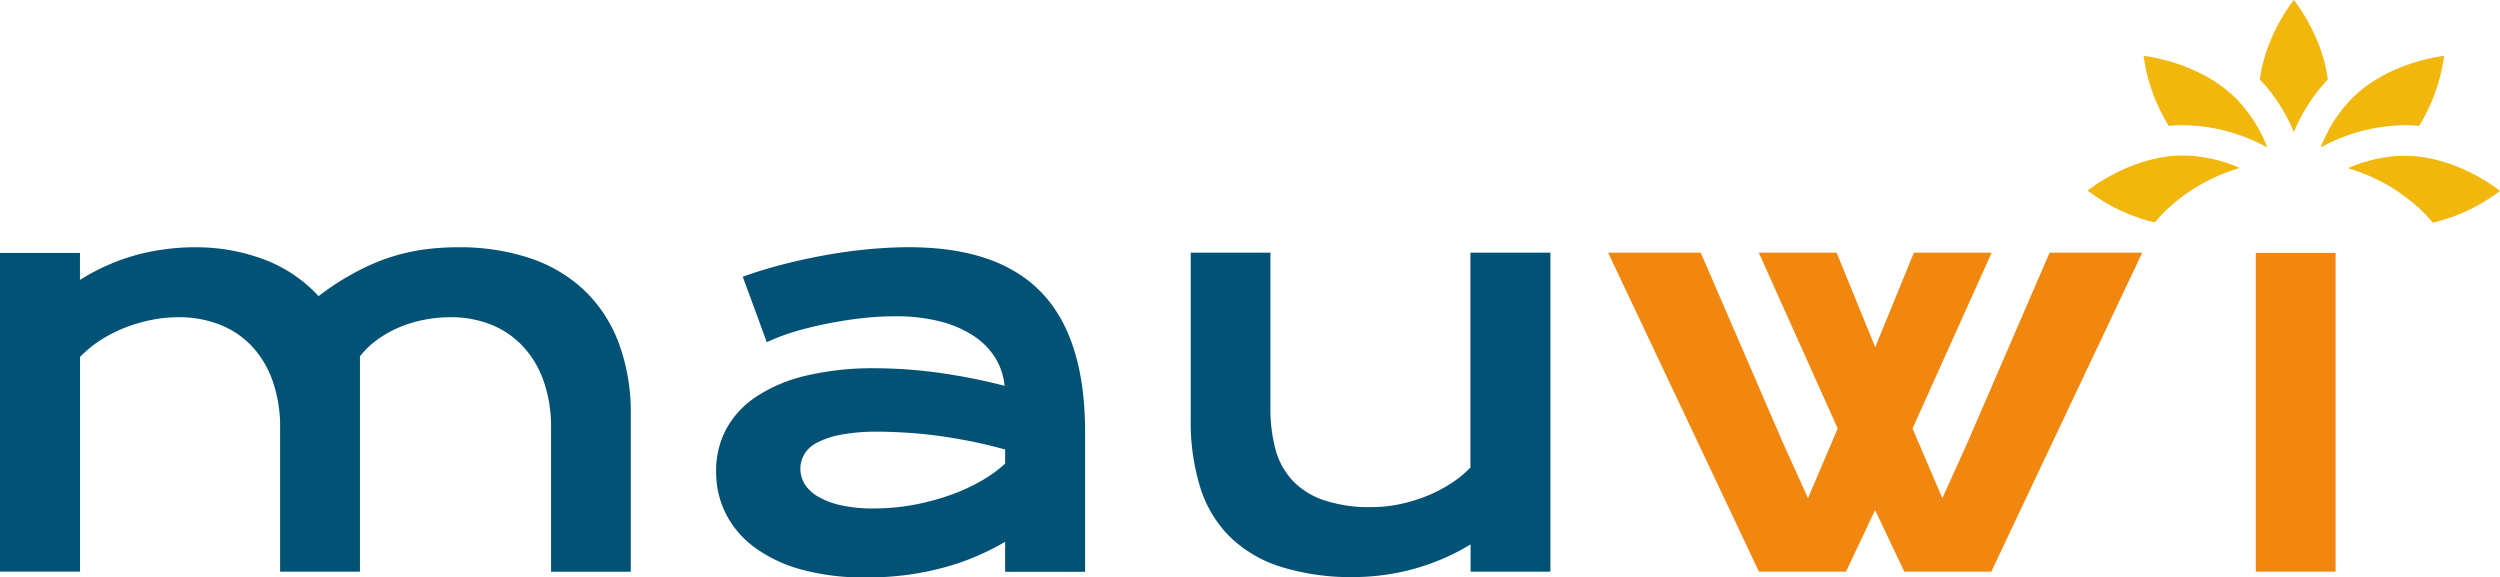
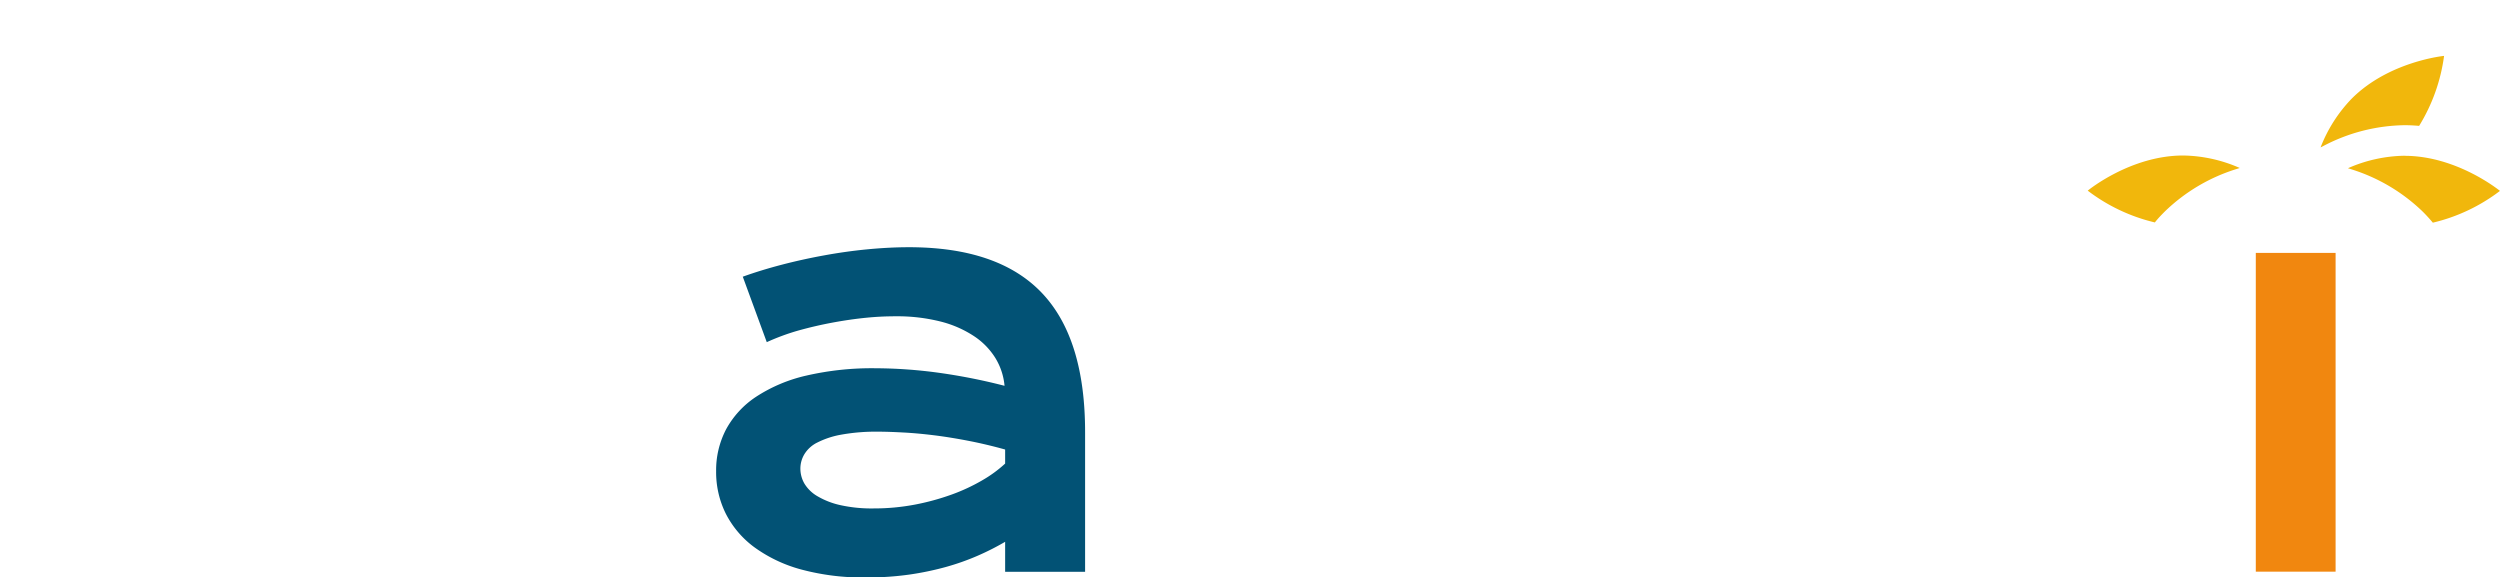
<svg xmlns="http://www.w3.org/2000/svg" id="Capa_1" data-name="Capa 1" viewBox="0 0 629.39 145.35">
  <defs>
    <style>.cls-1{fill:#025275;}.cls-2{fill:#f1870f;}.cls-3{fill:#f1b70c;}</style>
  </defs>
-   <path class="cls-1" d="M0,63.67H20.13v6.8a53.15,53.15,0,0,1,14.72-6.42,57.68,57.68,0,0,1,14-1.8,49,49,0,0,1,17.61,3.06,35.83,35.83,0,0,1,13.74,9.24A67.75,67.75,0,0,1,89,68.81,54.88,54.88,0,0,1,97.52,65a49.13,49.13,0,0,1,8.71-2.11,62.93,62.93,0,0,1,9.11-.64,56.19,56.19,0,0,1,17.89,2.68,37.12,37.12,0,0,1,13.7,8,35.5,35.5,0,0,1,8.77,13.23,50.21,50.21,0,0,1,3.1,18.33v39.44H138.73V107.74a34.66,34.66,0,0,0-1.87-11.8,24.77,24.77,0,0,0-5.23-8.77,22.38,22.38,0,0,0-8-5.44,27.15,27.15,0,0,0-10.23-1.87,34.73,34.73,0,0,0-6.26.58,30.92,30.92,0,0,0-6.22,1.8,28.63,28.63,0,0,0-5.68,3.09,21.66,21.66,0,0,0-4.62,4.39v54.2H70.52V107.74a34.66,34.66,0,0,0-1.87-11.8,24.77,24.77,0,0,0-5.23-8.77,22.31,22.31,0,0,0-8.1-5.44A27.85,27.85,0,0,0,45,79.86a35.31,35.31,0,0,0-7,.71,39.64,39.64,0,0,0-6.73,2,34.25,34.25,0,0,0-6.05,3.13,29,29,0,0,0-5.07,4.15v54.06H0Z" />
  <path class="cls-1" d="M180.29,118.62a22.2,22.2,0,0,1,2.51-10.54,23,23,0,0,1,7.55-8.19,38.83,38.83,0,0,1,12.55-5.31,73.37,73.37,0,0,1,17.51-1.87A119.83,119.83,0,0,1,236,93.8a145.93,145.93,0,0,1,16.9,3.33,16.2,16.2,0,0,0-2.31-7,18,18,0,0,0-5.48-5.57,27.46,27.46,0,0,0-8.43-3.64,44.34,44.34,0,0,0-11.19-1.29A73.26,73.26,0,0,0,218,80q-4.08.41-8.43,1.22t-8.61,2a56.29,56.29,0,0,0-7.92,2.92L187,69.66q4.56-1.64,9.76-3t10.64-2.35q5.44-1,10.88-1.53t10.54-.54q22.51,0,33.46,11.49T273.18,109v34.95H253.05v-7.55a64.9,64.9,0,0,1-6.83,3.47,61.25,61.25,0,0,1-8.06,2.86,74.07,74.07,0,0,1-9.35,1.94,75.75,75.75,0,0,1-10.58.71,60,60,0,0,1-16.49-2,36,36,0,0,1-11.87-5.64,24.08,24.08,0,0,1-7.17-8.47A23.45,23.45,0,0,1,180.29,118.62Zm21.21-.68a7.56,7.56,0,0,0,1,3.78,9.19,9.19,0,0,0,3.27,3.19,19.7,19.7,0,0,0,5.75,2.25A36.12,36.12,0,0,0,220,128a54.79,54.79,0,0,0,10.27-.95,60.82,60.82,0,0,0,9.25-2.52,46.69,46.69,0,0,0,7.75-3.6,32,32,0,0,0,5.78-4.22v-3.54q-4.62-1.29-9.14-2.17t-8.64-1.4c-2.74-.34-5.33-.58-7.75-.71s-4.55-.21-6.36-.21a49,49,0,0,0-9.39.75,21.7,21.7,0,0,0-6.05,2,7.86,7.86,0,0,0-3.26,3A7.08,7.08,0,0,0,201.5,117.94Z" />
-   <path class="cls-1" d="M299.77,63.61h20.07v39.17a39.2,39.2,0,0,0,1.22,10.16,18.69,18.69,0,0,0,4.18,7.86,19.38,19.38,0,0,0,7.89,5.07,36.14,36.14,0,0,0,12.28,1.8,34.2,34.2,0,0,0,7-.75,40.34,40.34,0,0,0,6.83-2.07,36.16,36.16,0,0,0,6.09-3.17,26.1,26.1,0,0,0,4.86-4V63.61h20.13v80.31H370.23v-6.87a56.12,56.12,0,0,1-14.89,6.33,57.68,57.68,0,0,1-14.22,1.9,59.27,59.27,0,0,1-18.87-2.65,32.08,32.08,0,0,1-12.85-7.72,30.29,30.29,0,0,1-7.31-12.44,56,56,0,0,1-2.32-16.84Z" />
-   <path class="cls-2" d="M404.85,63.61h23.32l20.88,48.28,6.12,13.53,7.48-17.54L442.79,63.61h19.59l9.72,23.8,9.73-23.8h19.58l-19.92,44.27L489,125.42l6.12-13.53L516,63.61h23.32l-38,80.31h-21.9l-7.35-15.5-7.34,15.5h-21.9Z" />
  <path class="cls-2" d="M567.91,63.67H588v80.25H567.91Z" />
-   <path class="cls-3" d="M568.93,20a43.39,43.39,0,0,1,8.56,13.26A43.58,43.58,0,0,1,586.05,20c-1.47-11.34-8.56-20-8.56-20S570.4,8.64,568.93,20Z" />
  <path class="cls-3" d="M592.08,24.81a36.62,36.62,0,0,0-7.86,12.3l.67-.34a45.06,45.06,0,0,1,20.47-5.25c1.22,0,2.45.06,3.67.17a44.89,44.89,0,0,0,6.28-17.62S601.46,15.43,592.08,24.81Z" />
-   <path class="cls-3" d="M539.67,14.07A44.89,44.89,0,0,0,546,31.69c1.23-.11,2.45-.17,3.67-.17a45,45,0,0,1,20.47,5.25l.67.34a36.62,36.62,0,0,0-7.86-12.3C553.52,15.43,539.67,14.07,539.67,14.07Z" />
  <path class="cls-3" d="M605.36,39.21a36.53,36.53,0,0,0-14.25,3.14l.72.23A45.18,45.18,0,0,1,610,53.34c.87.87,1.69,1.77,2.48,2.72a44.88,44.88,0,0,0,16.9-8s-10.76-8.83-24-8.83Z" />
  <path class="cls-3" d="M525.6,48a44.88,44.88,0,0,0,16.9,8c.78-1,1.61-1.85,2.47-2.72a45.15,45.15,0,0,1,18.19-10.76l.71-.23a36.45,36.45,0,0,0-14.25-3.14c-13.27,0-24,8.83-24,8.83Z" />
</svg>